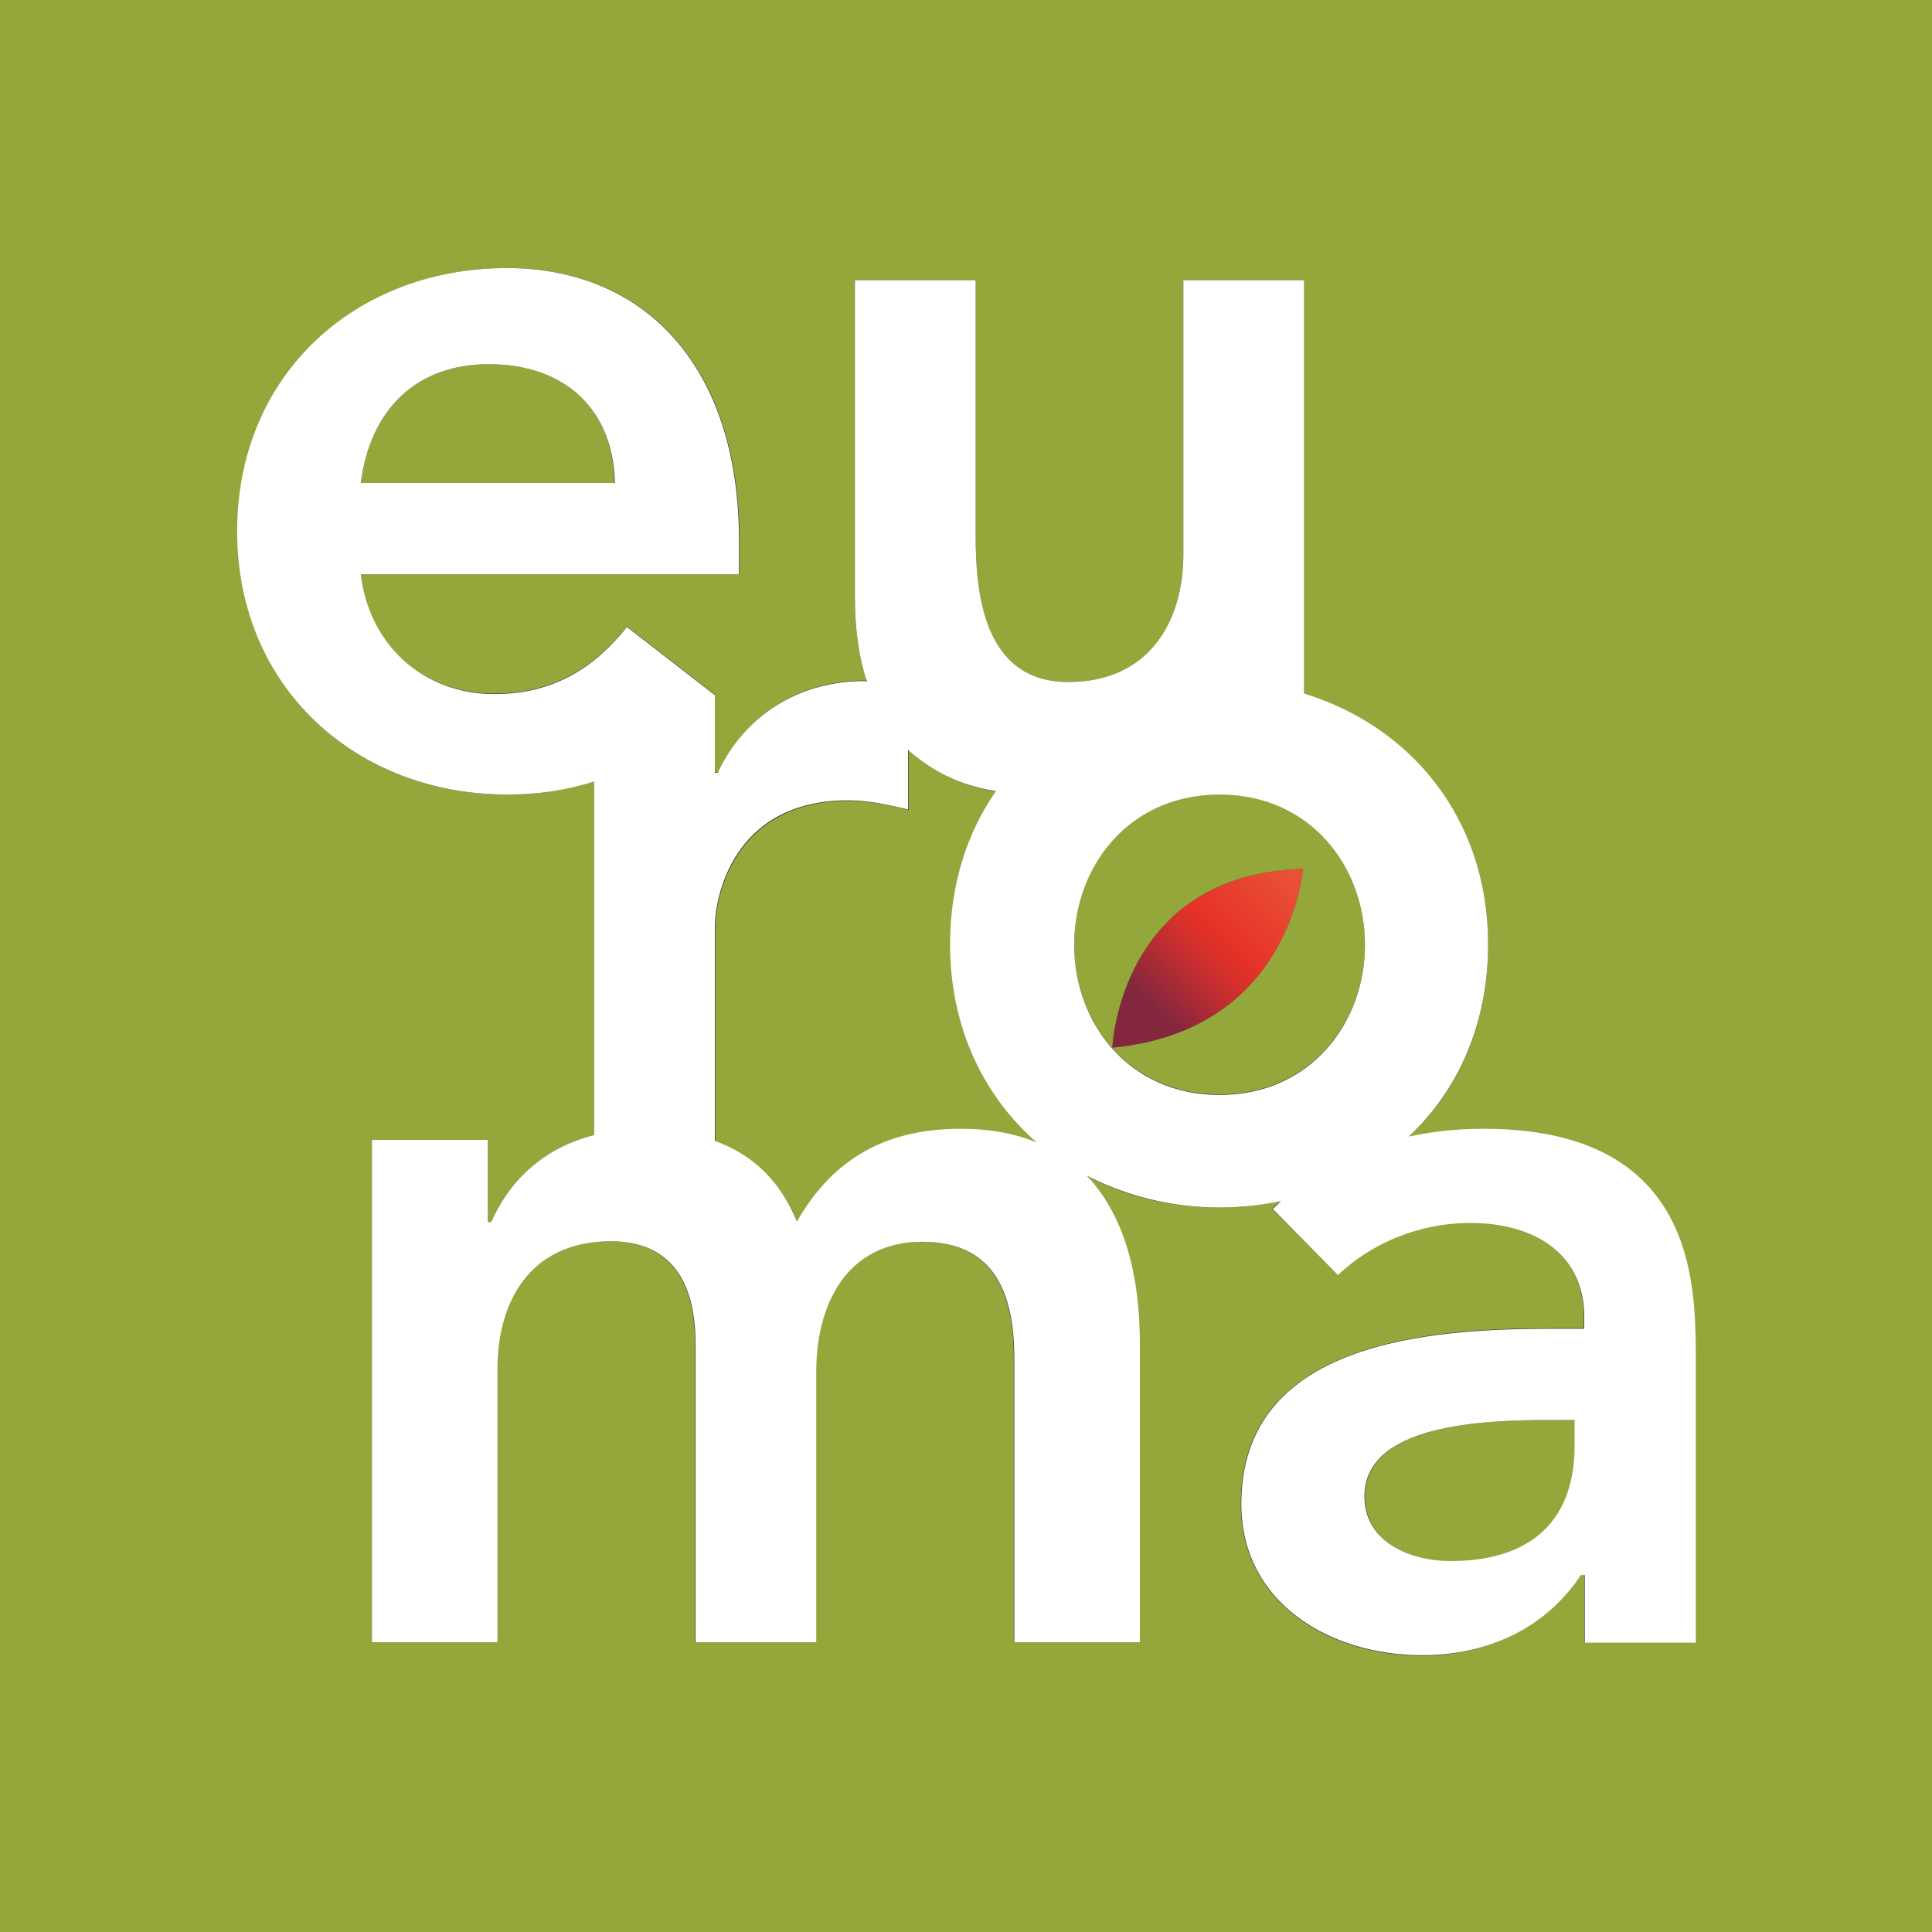
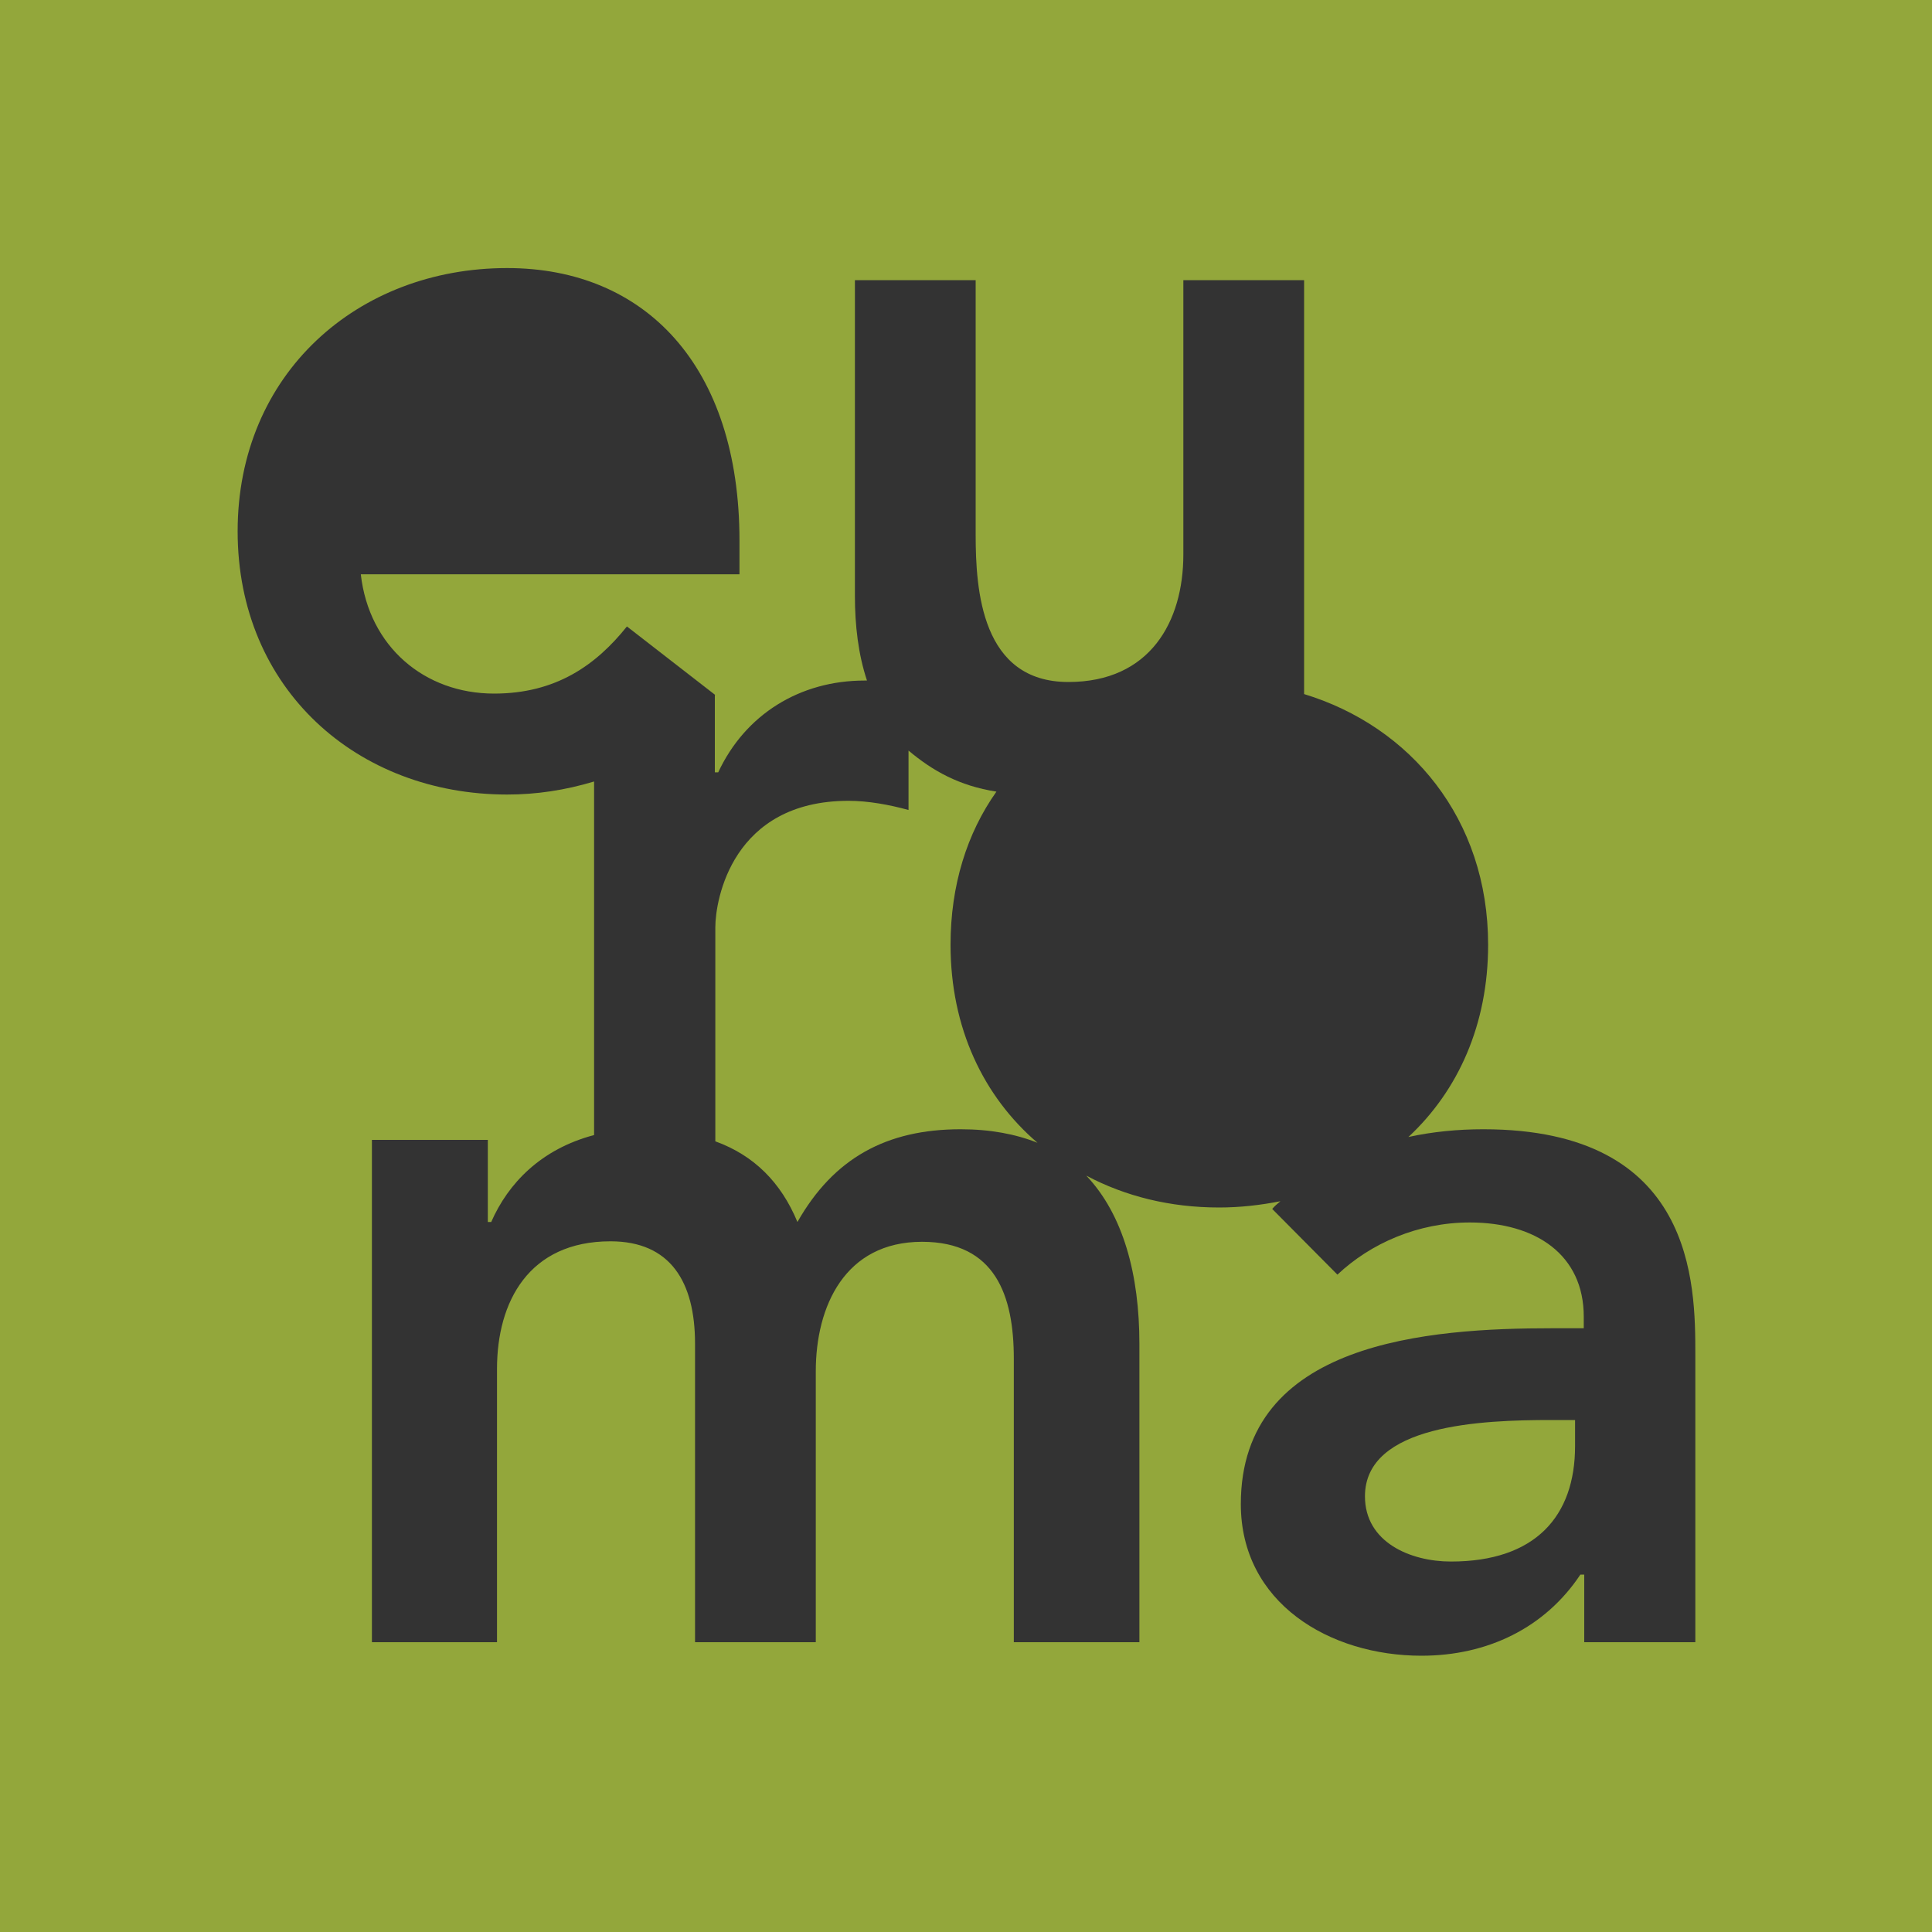
<svg xmlns="http://www.w3.org/2000/svg" preserveAspectRatio="xMidYMid slice" version="1.1" id="Laag_1" x="0px" y="0px" width="400px" height="400px" viewBox="0 0 400 400" style="enable-background:new 0 0 400 400;" xml:space="preserve">
  <rect x="0" y="0" width="400" height="400" fill="#333333" stroke="none" />
  <style type="text/css">
	.st0{fill:#93A73B;}
	.st1{fill:#FFFFFF;}
	.st2{fill:url(#SVGID_1_);}
</style>
  <g>
    <path class="st0" d="M196.8,195.6c0-12.3,3.4-23.1,9.5-31.7c-7.7-1.2-13.2-4.3-18.2-8.5v12.3c-4-1.1-8.4-1.9-12.4-1.9   c-24.1,0-27.6,20.5-27.6,26.2v44.3c8,2.9,13.6,8.5,17,16.7c7.5-13.2,18.4-19.2,33.8-19.2c6.1,0,11.4,1,15.9,2.8   C203.6,227,196.8,212.8,196.8,195.6z" />
-     <path class="st0" d="M101.2,75.4C86,75.4,76.6,85,74.7,100h52.5C127,85,117.2,75.4,101.2,75.4z" />
    <path class="st0" d="M0,0v400h400V0H0z M351,340h-23v-14h-0.8c-7.3,11-19.2,16.8-32.9,16.8c-19,0-37.4-10.9-37.4-31.4   c0-33.7,38.9-36.4,64.5-36.4h6.5v-2.4c0-12.8-9.9-19.5-23.6-19.5c-10.7,0-20.5,4.3-27.4,10.8l-13.5-13.6c0.5-0.6,1.1-1.1,1.7-1.6   c-4.1,0.8-8.3,1.3-12.7,1.3c-10.1,0-19.4-2.3-27.5-6.6c7.7,8.1,11,20.6,11,34.8V340h-26v-58.7c0-13-3.8-24.2-19-24.2   c-16,0-22,13.4-22,26.8V340h-25v-61.8c0-12.8-5.1-21.2-17.5-21.2c-16.9,0-23.5,12.5-23.5,26.4V340H77V236h24v17h0.7   c3.5-8,10.3-15.1,21.3-18v-73.2c-6,1.8-11.9,2.7-18,2.7c-31,0-55.8-21.8-55.8-54.5c0-32.6,24.8-54.5,55.8-54.5   c28.6,0,48.1,20.3,48.1,56.4v7H74.7c1.7,15,13.2,24.7,27.6,24.7c12.8,0,21.1-5.9,27.5-13.9l18.3,14.2H148v16h0.7   c5.6-12,16.9-19,30.3-19c0.1,0,0.4,0,0.5,0c-1.8-5.4-2.5-11.4-2.5-17.5V58h25v52.7c0,11.5,1.2,30.5,19.2,30.5   c16.9,0,23.8-12.5,23.8-26.4V58h25v85.7c22,6.7,38.1,25.8,38.1,51.9c0,16.5-6.2,30.2-16.5,39.8c5-1.1,10.3-1.6,15.5-1.6   c43.8,0,43.9,32,43.9,46.7V340z" />
    <path class="st0" d="M282.6,309.8c0,9.5,9.4,13.5,17.8,13.5c17.5,0,25.7-9.4,25.7-23.9V294h-5C306.9,294,282.6,294.9,282.6,309.8z" />
-     <path class="st0" d="M252.5,164.4c-18.8,0-30.1,14.9-30.1,31.1c0,16.2,11.3,31.1,30.1,31.1c18.8,0,30.1-14.9,30.1-31.1   C282.6,179.3,271.3,164.4,252.5,164.4z M230.3,216.9c0-0.1,1.5-36,39.5-37l0,0C269.7,180,267.3,213.4,230.3,216.9z" />
-     <path class="st1" d="M307.2,233.7c-5.2,0-10.4,0.5-15.5,1.6c10.2-9.6,16.4-23.3,16.4-39.8c0-26.1-16.1-45.2-38.1-51.9V58h-25v56.8   c0,13.8-7,26.4-23.8,26.4c-17.9,0-19.2-19-19.2-30.5V58h-25v65.6c0,6.1,0.7,12.1,2.5,17.5c-0.1,0-0.3-0.1-0.5-0.1   c-13.5,0-24.8,7-30.4,19H148v-16h0.1l-18.3-14.2c-6.4,8-14.7,13.9-27.5,13.9c-14.3,0-25.8-9.8-27.6-24.8H153v-7   c0-36.1-19.5-56.4-48.1-56.4c-31,0-55.8,21.8-55.8,54.5c0,32.6,24.9,54.5,55.9,54.5c6.1,0,12-0.8,18-2.7V235   c-11,2.8-17.8,10-21.3,18H101v-17H77v104h26v-56.6c0-13.8,6.6-26.4,23.5-26.4c12.4,0,17.5,8.4,17.5,21.2V340h25v-56.1   c0-13.4,6-26.8,22-26.8c15.2,0,19,11.2,19,24.2V340h26v-61.8c0-14.2-3.2-26.6-11-34.8c8.1,4.2,17.5,6.6,27.5,6.6   c4.4,0,8.6-0.5,12.7-1.3c-0.6,0.5-1.1,1.1-1.7,1.6L277,264c6.8-6.5,16.7-10.8,27.4-10.8c13.7,0,23.6,6.7,23.6,19.5v2.4h-6.5   c-25.6,0-64.5,2.6-64.5,36.3c0,20.5,18.4,31.3,37.4,31.3c13.7,0,25.6-5.6,32.9-16.6h0.8v14h23v-59.6   C351,265.7,351,233.7,307.2,233.7z M101.2,75.4c16,0,25.8,9.6,26.1,24.6H74.7C76.6,85,86,75.4,101.2,75.4z M198.9,233.7   c-15.4,0-26.4,6.1-33.9,19.2c-3.4-8.3-9-13.8-17-16.7v-44.3c0-5.6,3.4-26.2,27.6-26.2c4.1,0,8.4,0.9,12.4,1.9v-12.3   c5,4.3,10.5,7.3,18.2,8.5c-6,8.6-9.5,19.4-9.5,31.7c0,17.2,6.9,31.4,17.9,41C210.2,234.7,205,233.7,198.9,233.7z M252.5,226.7   c-18.8,0-30.1-14.9-30.1-31.1c0-16.2,11.3-31.1,30.1-31.1c18.8,0,30.1,14.9,30.1,31.1C282.6,211.8,271.3,226.7,252.5,226.7z    M326,299.4c0,14.5-8.1,23.8-25.7,23.8c-8.3,0-17.8-3.9-17.8-13.4c0-14.9,24.4-15.8,38.5-15.8h5V299.4z" />
-     <path class="st0" d="M230.3,216.9c37-3.5,39.5-37,39.5-37l0,0C231.8,181,230.3,216.8,230.3,216.9z" />
    <linearGradient id="SVGID_1_" gradientUnits="userSpaceOnUse" x1="-400.739" y1="615.998" x2="-391.791" y2="615.998" gradientTransform="matrix(-3.13 3.167 3.13 3.167 -2914.945 -501.182)">
      <stop offset="0" style="stop-color:#E95135" />
      <stop offset="9.889500e-03" style="stop-color:#E95135" />
      <stop offset="0.427" style="stop-color:#E6362A" />
      <stop offset="0.503" style="stop-color:#E53128" />
      <stop offset="0.602" style="stop-color:#D7302B" />
      <stop offset="0.787" style="stop-color:#B32C33" />
      <stop offset="1" style="stop-color:#83273D" />
    </linearGradient>
-     <path class="st2" d="M230.3,216.9c37-3.5,39.5-37,39.5-37l0,0C231.8,181,230.3,216.8,230.3,216.9z" />
  </g>
</svg>